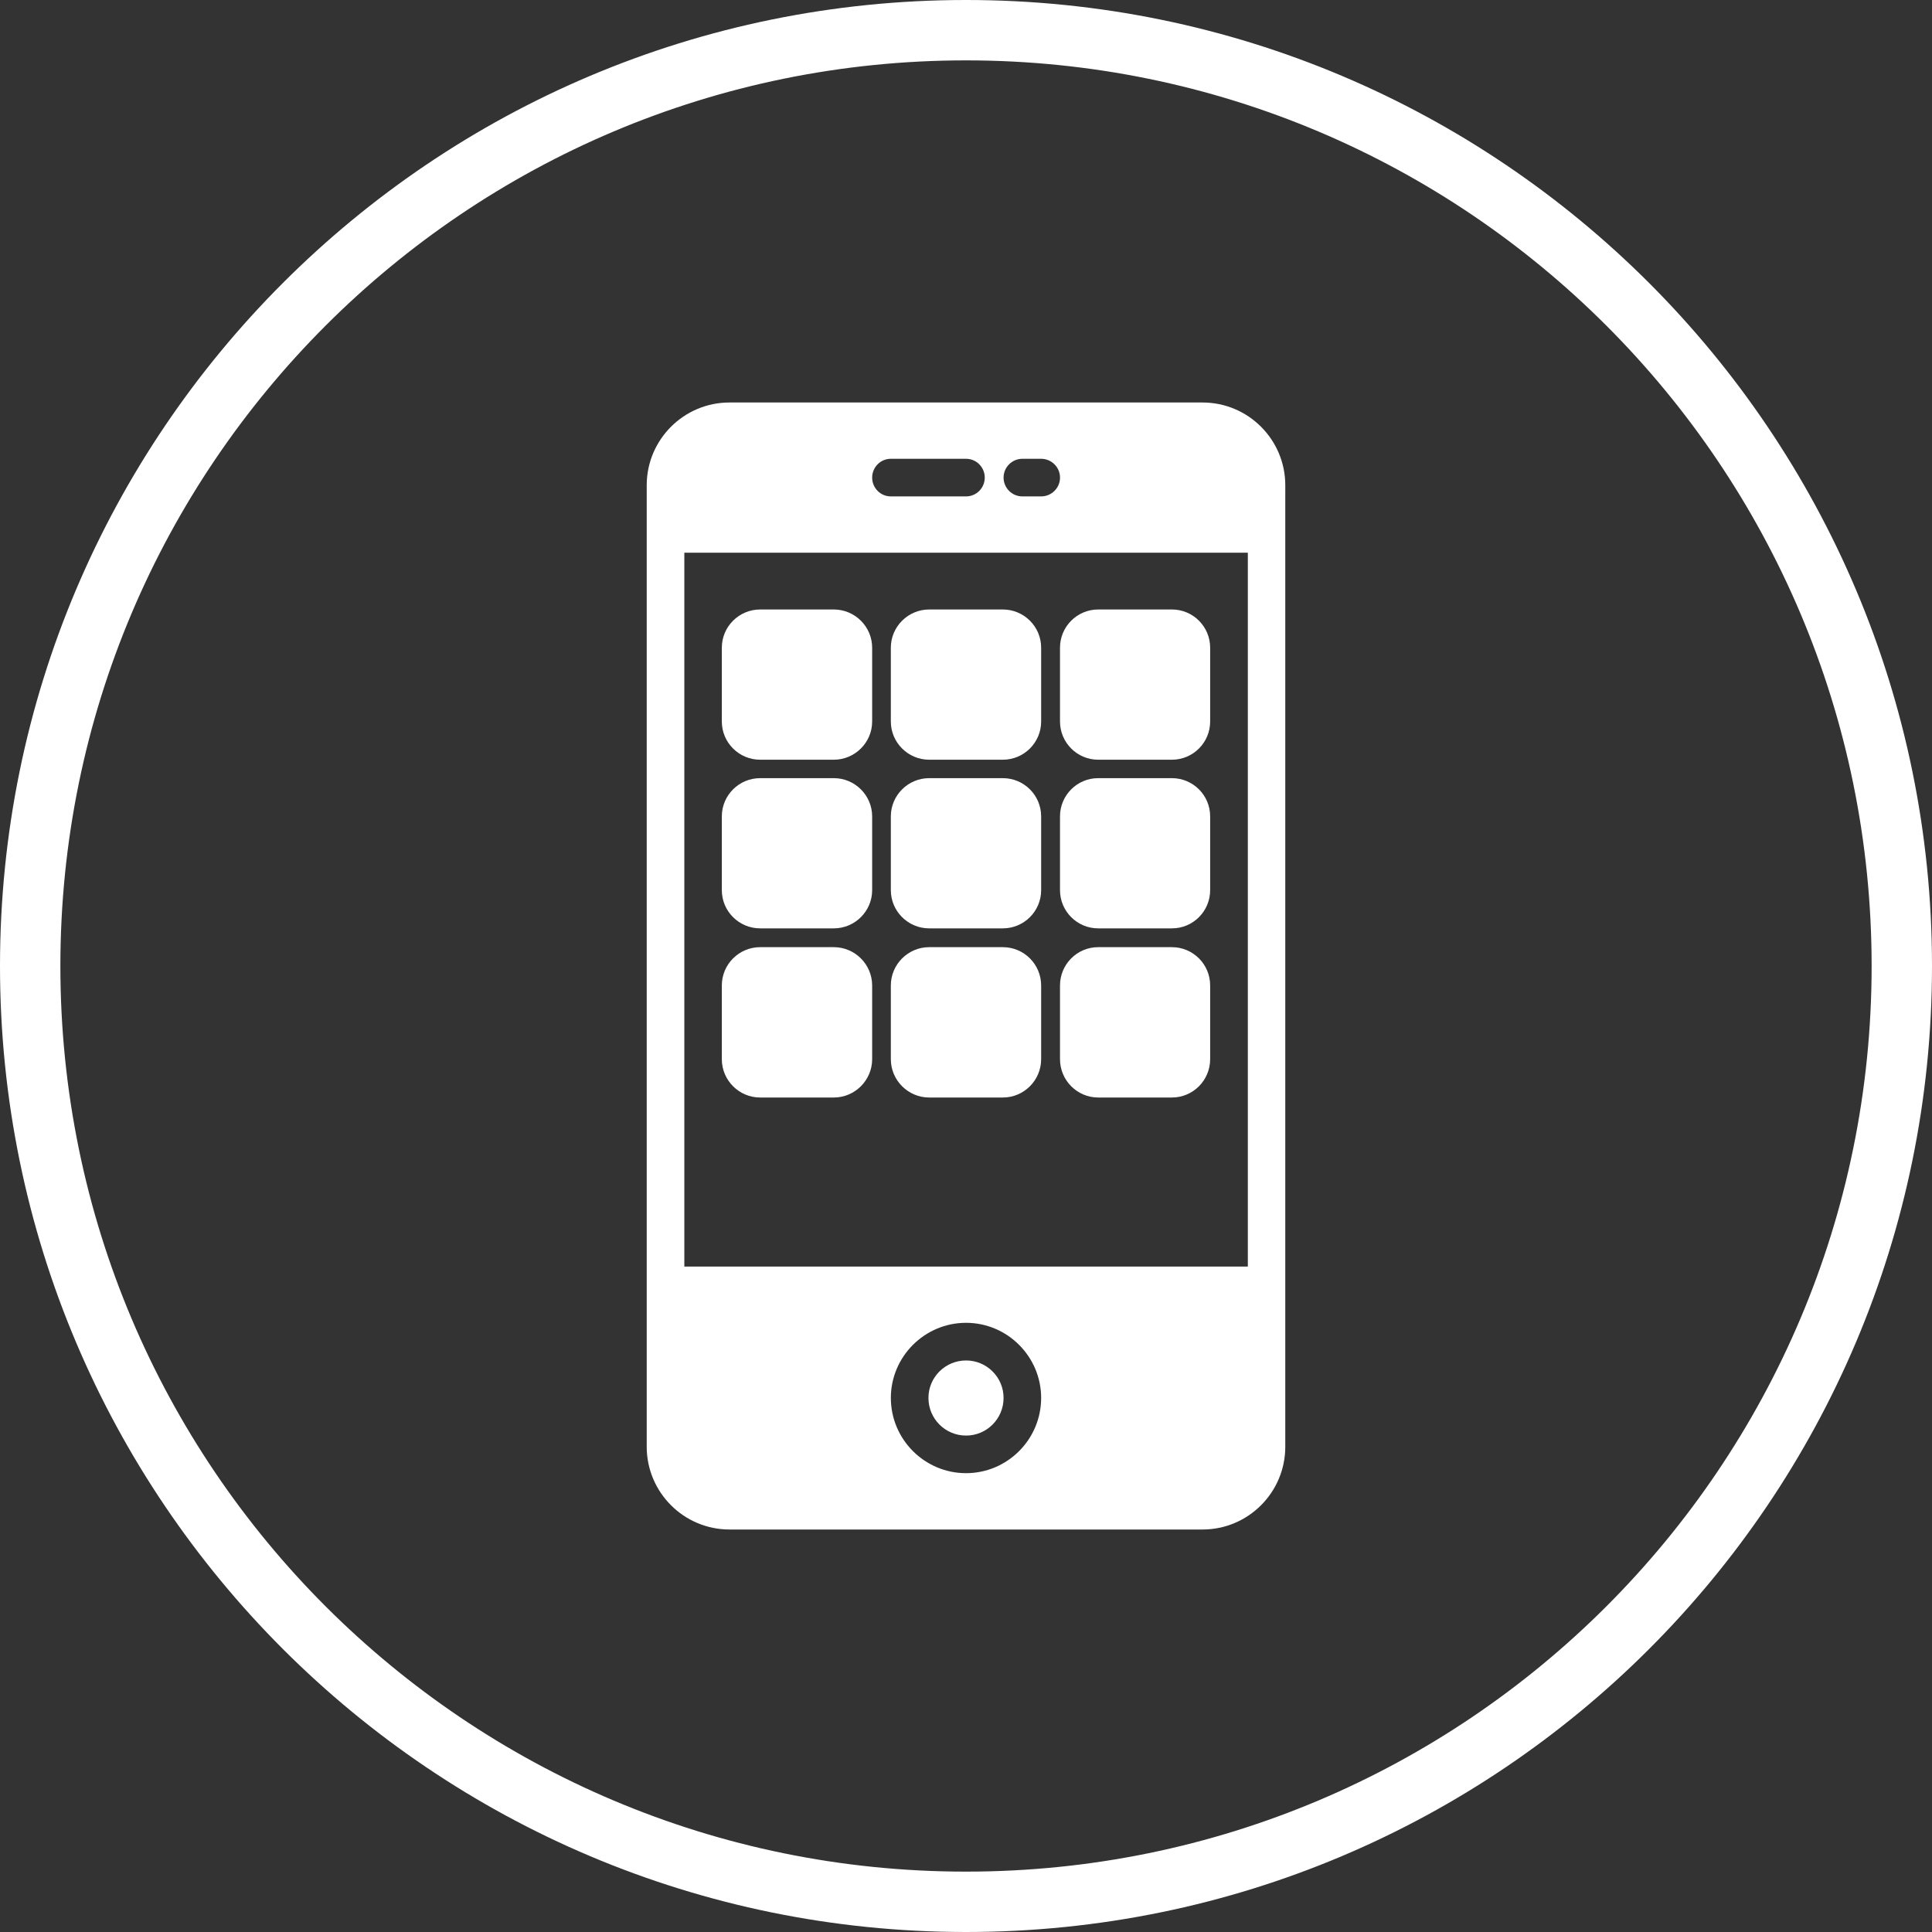
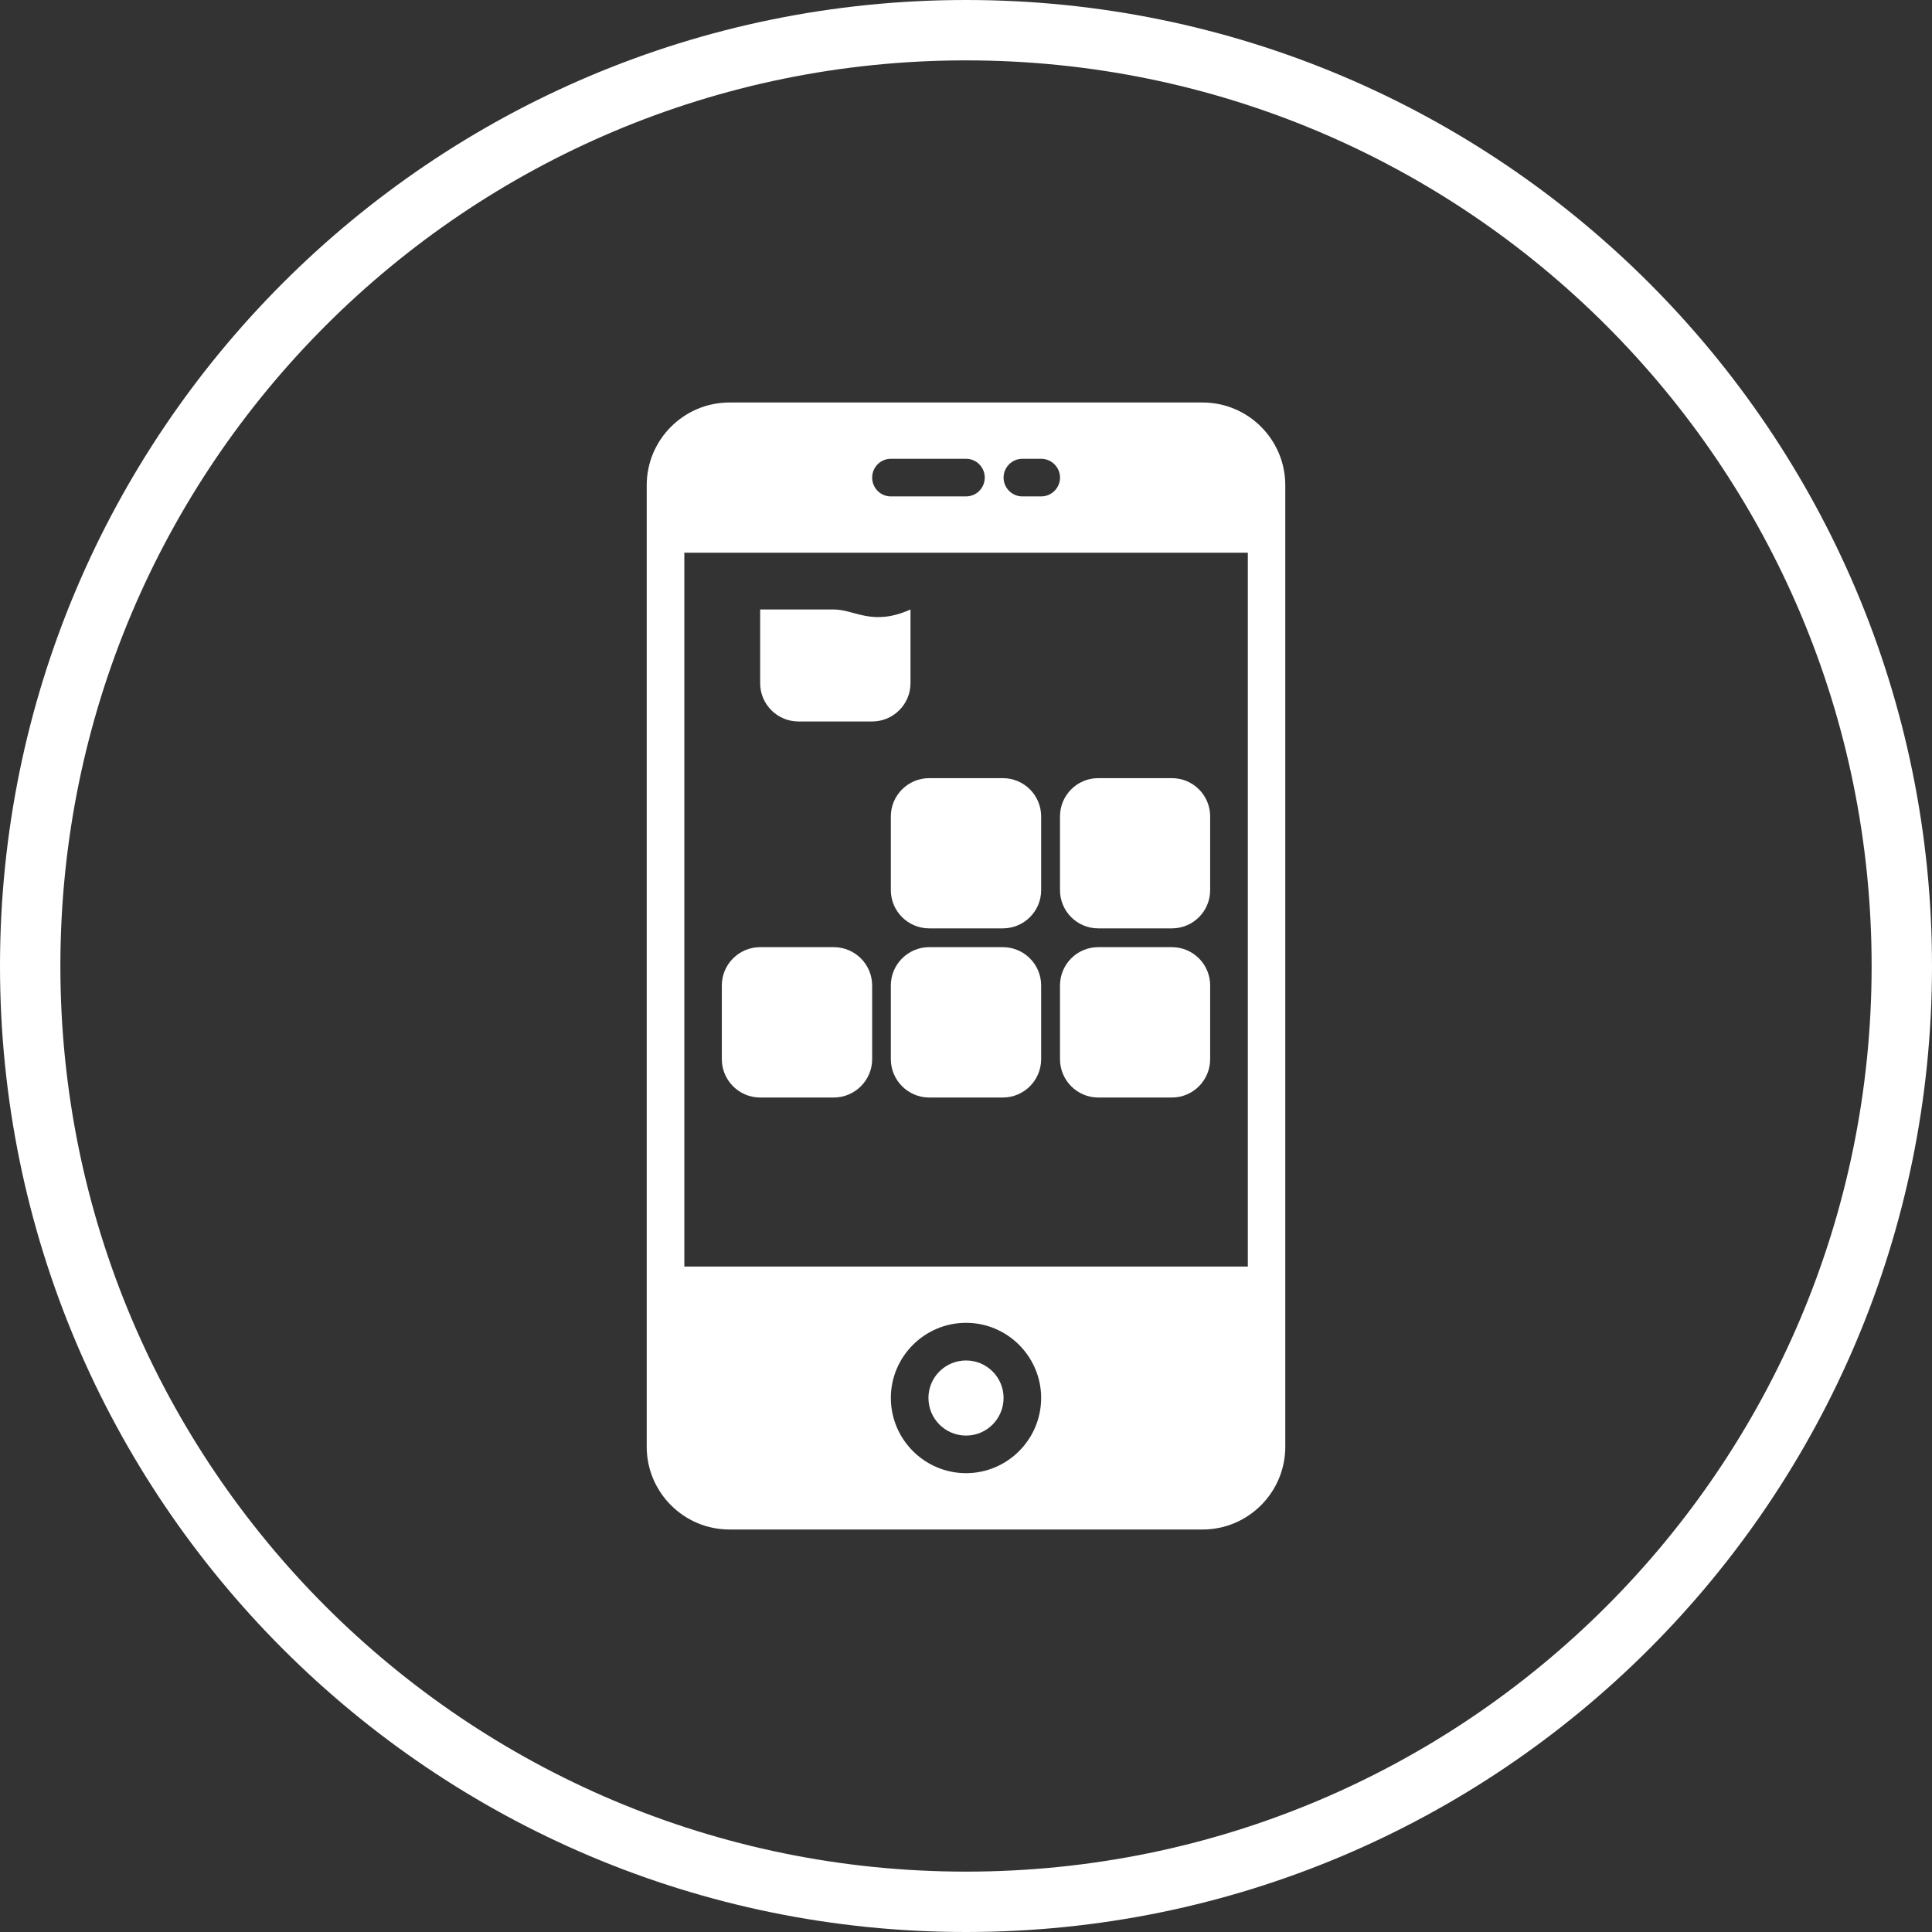
<svg xmlns="http://www.w3.org/2000/svg" version="1.1" id="Layer_1" x="0px" y="0px" width="96px" height="96px" viewBox="0 0 96 96" enable-background="new 0 0 96 96" xml:space="preserve">
  <rect x="0" y="0" width="96" height="96" fill="#333333" stroke="none" />
  <path fill="#FFFFFF" d="M48,0C21.49,0,0,21.49,0,48s21.49,48,48,48s48-21.49,48-48S74.51,0,48,0z M48,93C23.147,93,3,72.854,3,48  C3,23.147,23.147,3,48,3c24.854,0,45,20.147,45,45C93,72.854,72.854,93,48,93z" />
  <g>
-     <path fill="#FFFFFF" d="M49.83,30.285h-3.66c-1.047,0-1.905,0.853-1.905,1.9v3.665c0,1.047,0.857,1.9,1.905,1.9h3.66   c1.053,0,1.904-0.853,1.904-1.9v-3.665C51.734,31.137,50.883,30.285,49.83,30.285L49.83,30.285z M49.83,30.285" />
-     <path fill="#FFFFFF" d="M41.432,30.285h-3.66c-1.052,0-1.905,0.853-1.905,1.9v3.665c0,1.047,0.853,1.9,1.905,1.9h3.66   c1.047,0,1.905-0.853,1.905-1.9v-3.665C43.336,31.137,42.479,30.285,41.432,30.285L41.432,30.285z M41.432,30.285" />
-     <path fill="#FFFFFF" d="M58.232,30.285h-3.664c-1.048,0-1.897,0.853-1.897,1.9v3.665c0,1.047,0.85,1.9,1.897,1.9h3.664   c1.051,0,1.9-0.853,1.9-1.9v-3.665C60.133,31.137,59.283,30.285,58.232,30.285L58.232,30.285z M58.232,30.285" />
+     <path fill="#FFFFFF" d="M41.432,30.285h-3.66v3.665c0,1.047,0.853,1.9,1.905,1.9h3.66   c1.047,0,1.905-0.853,1.905-1.9v-3.665C43.336,31.137,42.479,30.285,41.432,30.285L41.432,30.285z M41.432,30.285" />
    <path fill="#FFFFFF" d="M49.83,38.666h-3.66c-1.047,0-1.905,0.852-1.905,1.901v3.664c0,1.048,0.857,1.899,1.905,1.899h3.66   c1.053,0,1.904-0.852,1.904-1.899v-3.664C51.734,39.518,50.883,38.666,49.83,38.666L49.83,38.666z M49.83,38.666" />
-     <path fill="#FFFFFF" d="M41.432,38.666h-3.66c-1.052,0-1.905,0.852-1.905,1.901v3.664c0,1.048,0.853,1.899,1.905,1.899h3.66   c1.047,0,1.905-0.852,1.905-1.899v-3.664C43.336,39.518,42.479,38.666,41.432,38.666L41.432,38.666z M41.432,38.666" />
    <path fill="#FFFFFF" d="M58.232,38.666h-3.664c-1.048,0-1.897,0.852-1.897,1.901v3.664c0,1.048,0.85,1.899,1.897,1.899h3.664   c1.051,0,1.9-0.852,1.9-1.899v-3.664C60.133,39.518,59.283,38.666,58.232,38.666L58.232,38.666z M58.232,38.666" />
    <path fill="#FFFFFF" d="M49.83,47.064h-3.66c-1.047,0-1.905,0.854-1.905,1.904v3.662c0,1.047,0.857,1.905,1.905,1.905h3.66   c1.053,0,1.904-0.858,1.904-1.905v-3.662C51.734,47.918,50.883,47.064,49.83,47.064L49.83,47.064z M49.83,47.064" />
    <path fill="#FFFFFF" d="M41.432,47.064h-3.66c-1.052,0-1.905,0.854-1.905,1.904v3.662c0,1.047,0.853,1.905,1.905,1.905h3.66   c1.047,0,1.905-0.858,1.905-1.905v-3.662C43.336,47.918,42.479,47.064,41.432,47.064L41.432,47.064z M41.432,47.064" />
    <path fill="#FFFFFF" d="M58.232,47.064h-3.664c-1.048,0-1.897,0.854-1.897,1.904v3.662c0,1.047,0.85,1.905,1.897,1.905h3.664   c1.051,0,1.9-0.858,1.9-1.905v-3.662C60.133,47.918,59.283,47.064,58.232,47.064L58.232,47.064z M58.232,47.064" />
    <path fill="#FFFFFF" d="M49.867,69.462c0,1.035-0.835,1.871-1.864,1.871c-1.034,0-1.869-0.836-1.869-1.871   c0-1.027,0.834-1.861,1.869-1.861C49.032,67.601,49.867,68.435,49.867,69.462L49.867,69.462z M49.867,69.462" />
    <path fill="#FFFFFF" d="M59.756,20H36.245c-2.265,0-4.11,1.846-4.11,4.11v47.779c0,2.266,1.846,4.111,4.11,4.111h23.511   c2.269,0,4.109-1.846,4.109-4.111V24.109C63.865,21.845,62.024,20,59.756,20L59.756,20z M50.8,22.797h0.935   c0.515,0,0.937,0.42,0.937,0.935s-0.422,0.934-0.937,0.934H50.8c-0.513,0-0.933-0.419-0.933-0.934S50.287,22.797,50.8,22.797   L50.8,22.797z M44.266,22.797h3.737c0.514,0,0.929,0.42,0.929,0.935s-0.415,0.934-0.929,0.934h-3.737   c-0.515,0-0.929-0.419-0.929-0.934S43.75,22.797,44.266,22.797L44.266,22.797z M48.003,73.201c-2.06,0-3.737-1.679-3.737-3.739   c0-2.053,1.677-3.732,3.737-3.732c2.055,0,3.731,1.68,3.731,3.732C51.734,71.522,50.058,73.201,48.003,73.201L48.003,73.201z    M62.004,62.935h-28V27.464h28V62.935z M62.004,62.935" />
  </g>
</svg>